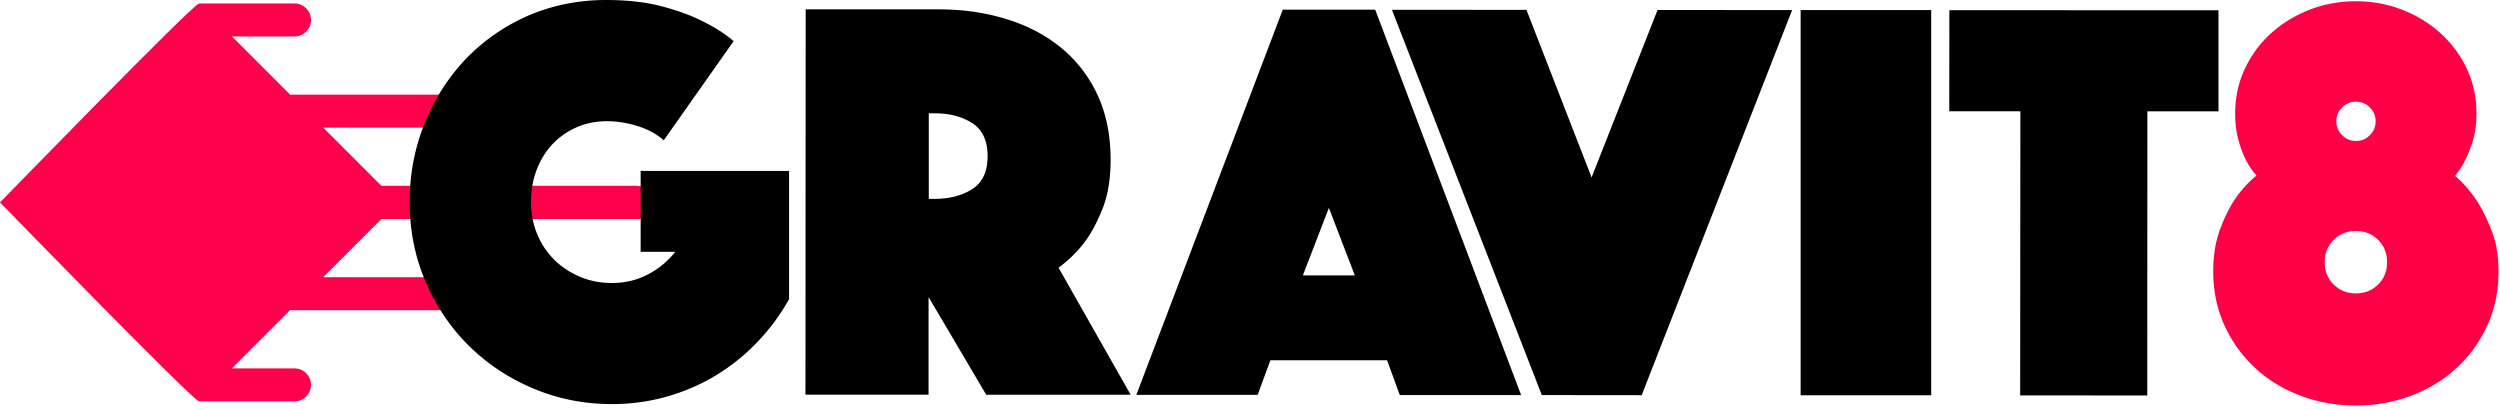
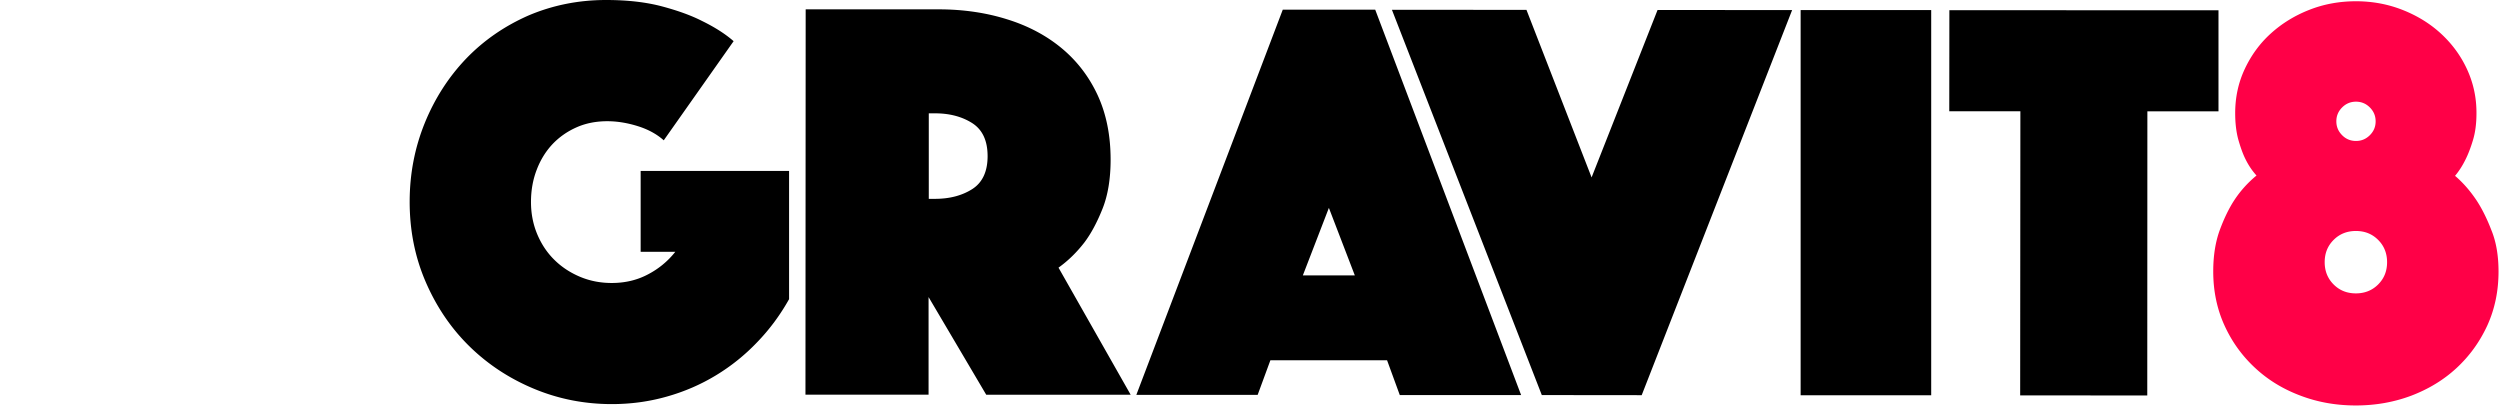
<svg xmlns="http://www.w3.org/2000/svg" width="238" height="39" fill="none">
  <g clip-path="url(#prefix__clip0_273_3896)">
-     <path d="M60.71 17.69h-24.4l-5.54-5.54h11.99c.86 0 1.57-.71 1.57-1.57 0-.86-.71-1.57-1.57-1.57H27.92c-.09 0-.18.01-.27.03l-5.57-5.57h5.96c.86 0 1.57-.71 1.57-1.57 0-.86-.71-1.57-1.57-1.57h-9.1l-.03.03C18.28.48 0 19.27 0 19.27s18.28 18.79 18.91 18.91l.03.03h9.1c.86 0 1.57-.71 1.57-1.57 0-.86-.71-1.57-1.57-1.57h-5.96l5.57-5.57c.09.02.18.03.27.03H48c.86 0 1.57-.71 1.57-1.57 0-.86-.71-1.57-1.57-1.57H30.77l5.54-5.54h24.4c.86 0 1.57-.71 1.57-1.57 0-.86-.71-1.57-1.57-1.57" fill="#FF004B" />
    <path d="M63.19 13.36c-.66-.59-1.48-1.04-2.47-1.35-.99-.31-1.96-.47-2.91-.47-1.06 0-2.04.19-2.92.58-.88.39-1.64.92-2.28 1.59-.64.68-1.15 1.49-1.51 2.44-.37.95-.55 1.98-.55 3.08s.2 2.13.6 3.08c.4.95.95 1.77 1.65 2.45.69.68 1.51 1.21 2.44 1.6.94.39 1.93.58 3 .58 1.24 0 2.38-.26 3.41-.8a8.008 8.008 0 002.64-2.17h-3.3v-7.7h14.13v12.21c-.84 1.5-1.85 2.87-3.03 4.09a18.996 18.996 0 01-3.93 3.16c-1.45.88-3.02 1.56-4.7 2.03-1.69.48-3.43.71-5.22.71-2.64 0-5.13-.5-7.48-1.49-2.35-.99-4.39-2.35-6.13-4.07-1.74-1.72-3.11-3.76-4.12-6.11C39.5 24.45 39 21.92 39 19.21c0-2.64.48-5.13 1.43-7.48.95-2.34 2.27-4.39 3.93-6.13 1.67-1.74 3.65-3.11 5.94-4.12C52.6.5 55.07 0 57.7 0c2.05 0 3.83.21 5.33.61s2.77.86 3.79 1.38c1.21.59 2.22 1.23 3.02 1.93l-6.66 9.45.01-.01zM76.71.89h12.65c2.34 0 4.52.32 6.52.95 2 .62 3.73 1.54 5.19 2.75 1.46 1.21 2.61 2.71 3.43 4.48.82 1.78 1.23 3.82 1.23 6.13 0 1.83-.26 3.39-.77 4.67-.51 1.28-1.08 2.35-1.71 3.19-.73.95-1.56 1.76-2.48 2.42l6.87 12.1H93.89l-5.49-9.3v9.29H76.68L76.7.9l.01-.01zm11.7 18.04h.6c1.39 0 2.58-.31 3.55-.93.97-.62 1.46-1.67 1.46-3.13 0-1.47-.48-2.51-1.45-3.14-.97-.62-2.15-.94-3.55-.94h-.6v8.14h-.01zM122.12.92h8.8l13.89 36.69h-11.55l-1.21-3.31h-11.11l-1.21 3.29h-11.55L122.12.92zm6.86 25.3l-2.47-6.43-2.48 6.43h4.95zM145.32.94l6.2 15.95L157.8.95l12.81.01-14.32 36.66-9.51-.01L132.51.93l12.81.01zM183.85 37.63V.96h-12.43v36.67h12.43zM192.34 10.59h-6.77l.01-9.62 25.62.01v9.62h-6.77l-.01 27.05-12.1-.01.02-27.05z" fill="#000" />
    <path d="M224.27 38.6c-1.87 0-3.63-.31-5.28-.94-1.65-.62-3.09-1.5-4.31-2.64-1.23-1.14-2.2-2.48-2.91-4.04s-1.07-3.27-1.07-5.14c0-1.5.21-2.82.63-3.96.42-1.13.89-2.09 1.4-2.86a10.4 10.4 0 012.09-2.31c-.4-.44-.75-.95-1.04-1.54-.26-.51-.48-1.14-.69-1.87-.2-.73-.3-1.58-.3-2.53 0-1.5.3-2.9.91-4.2.61-1.3 1.43-2.43 2.48-3.38 1.05-.95 2.26-1.7 3.66-2.25 1.39-.55 2.88-.82 4.45-.82 1.58 0 3.06.28 4.45.83 1.39.55 2.61 1.3 3.65 2.26 1.04.96 1.87 2.08 2.47 3.38.6 1.3.91 2.7.9 4.21 0 .95-.11 1.8-.33 2.53-.22.73-.46 1.36-.72 1.87-.29.59-.62 1.1-.99 1.54.73.62 1.41 1.39 2.03 2.31.51.77.99 1.72 1.43 2.86.46 1.12.68 2.44.68 3.94 0 1.87-.36 3.58-1.07 5.14-.72 1.56-1.69 2.9-2.92 4.04-1.23 1.14-2.67 2.01-4.32 2.64-1.65.62-3.41.93-5.28.93zm-2.96-13.64c0 .84.28 1.55.85 2.12.57.57 1.27.85 2.12.85.84 0 1.55-.28 2.12-.85.57-.57.85-1.27.85-2.12 0-.84-.28-1.55-.85-2.12-.57-.57-1.27-.85-2.12-.85-.84 0-1.55.28-2.12.85-.57.57-.85 1.27-.85 2.12zm1.11-13.41c0 .51.18.95.55 1.32.36.37.81.55 1.32.55s.95-.18 1.32-.55c.37-.37.55-.8.55-1.32 0-.51-.18-.95-.55-1.32-.37-.37-.81-.55-1.32-.55s-.95.18-1.32.55c-.37.37-.55.81-.55 1.32z" fill="#FF0047" />
  </g>
  <defs>
    <clipPath id="prefix__clip0_273_3896">
      <path fill="#fff" transform="rotate(90 118.93 118.93)" d="M0 0h38.6v237.86H0z" />
    </clipPath>
  </defs>
</svg>